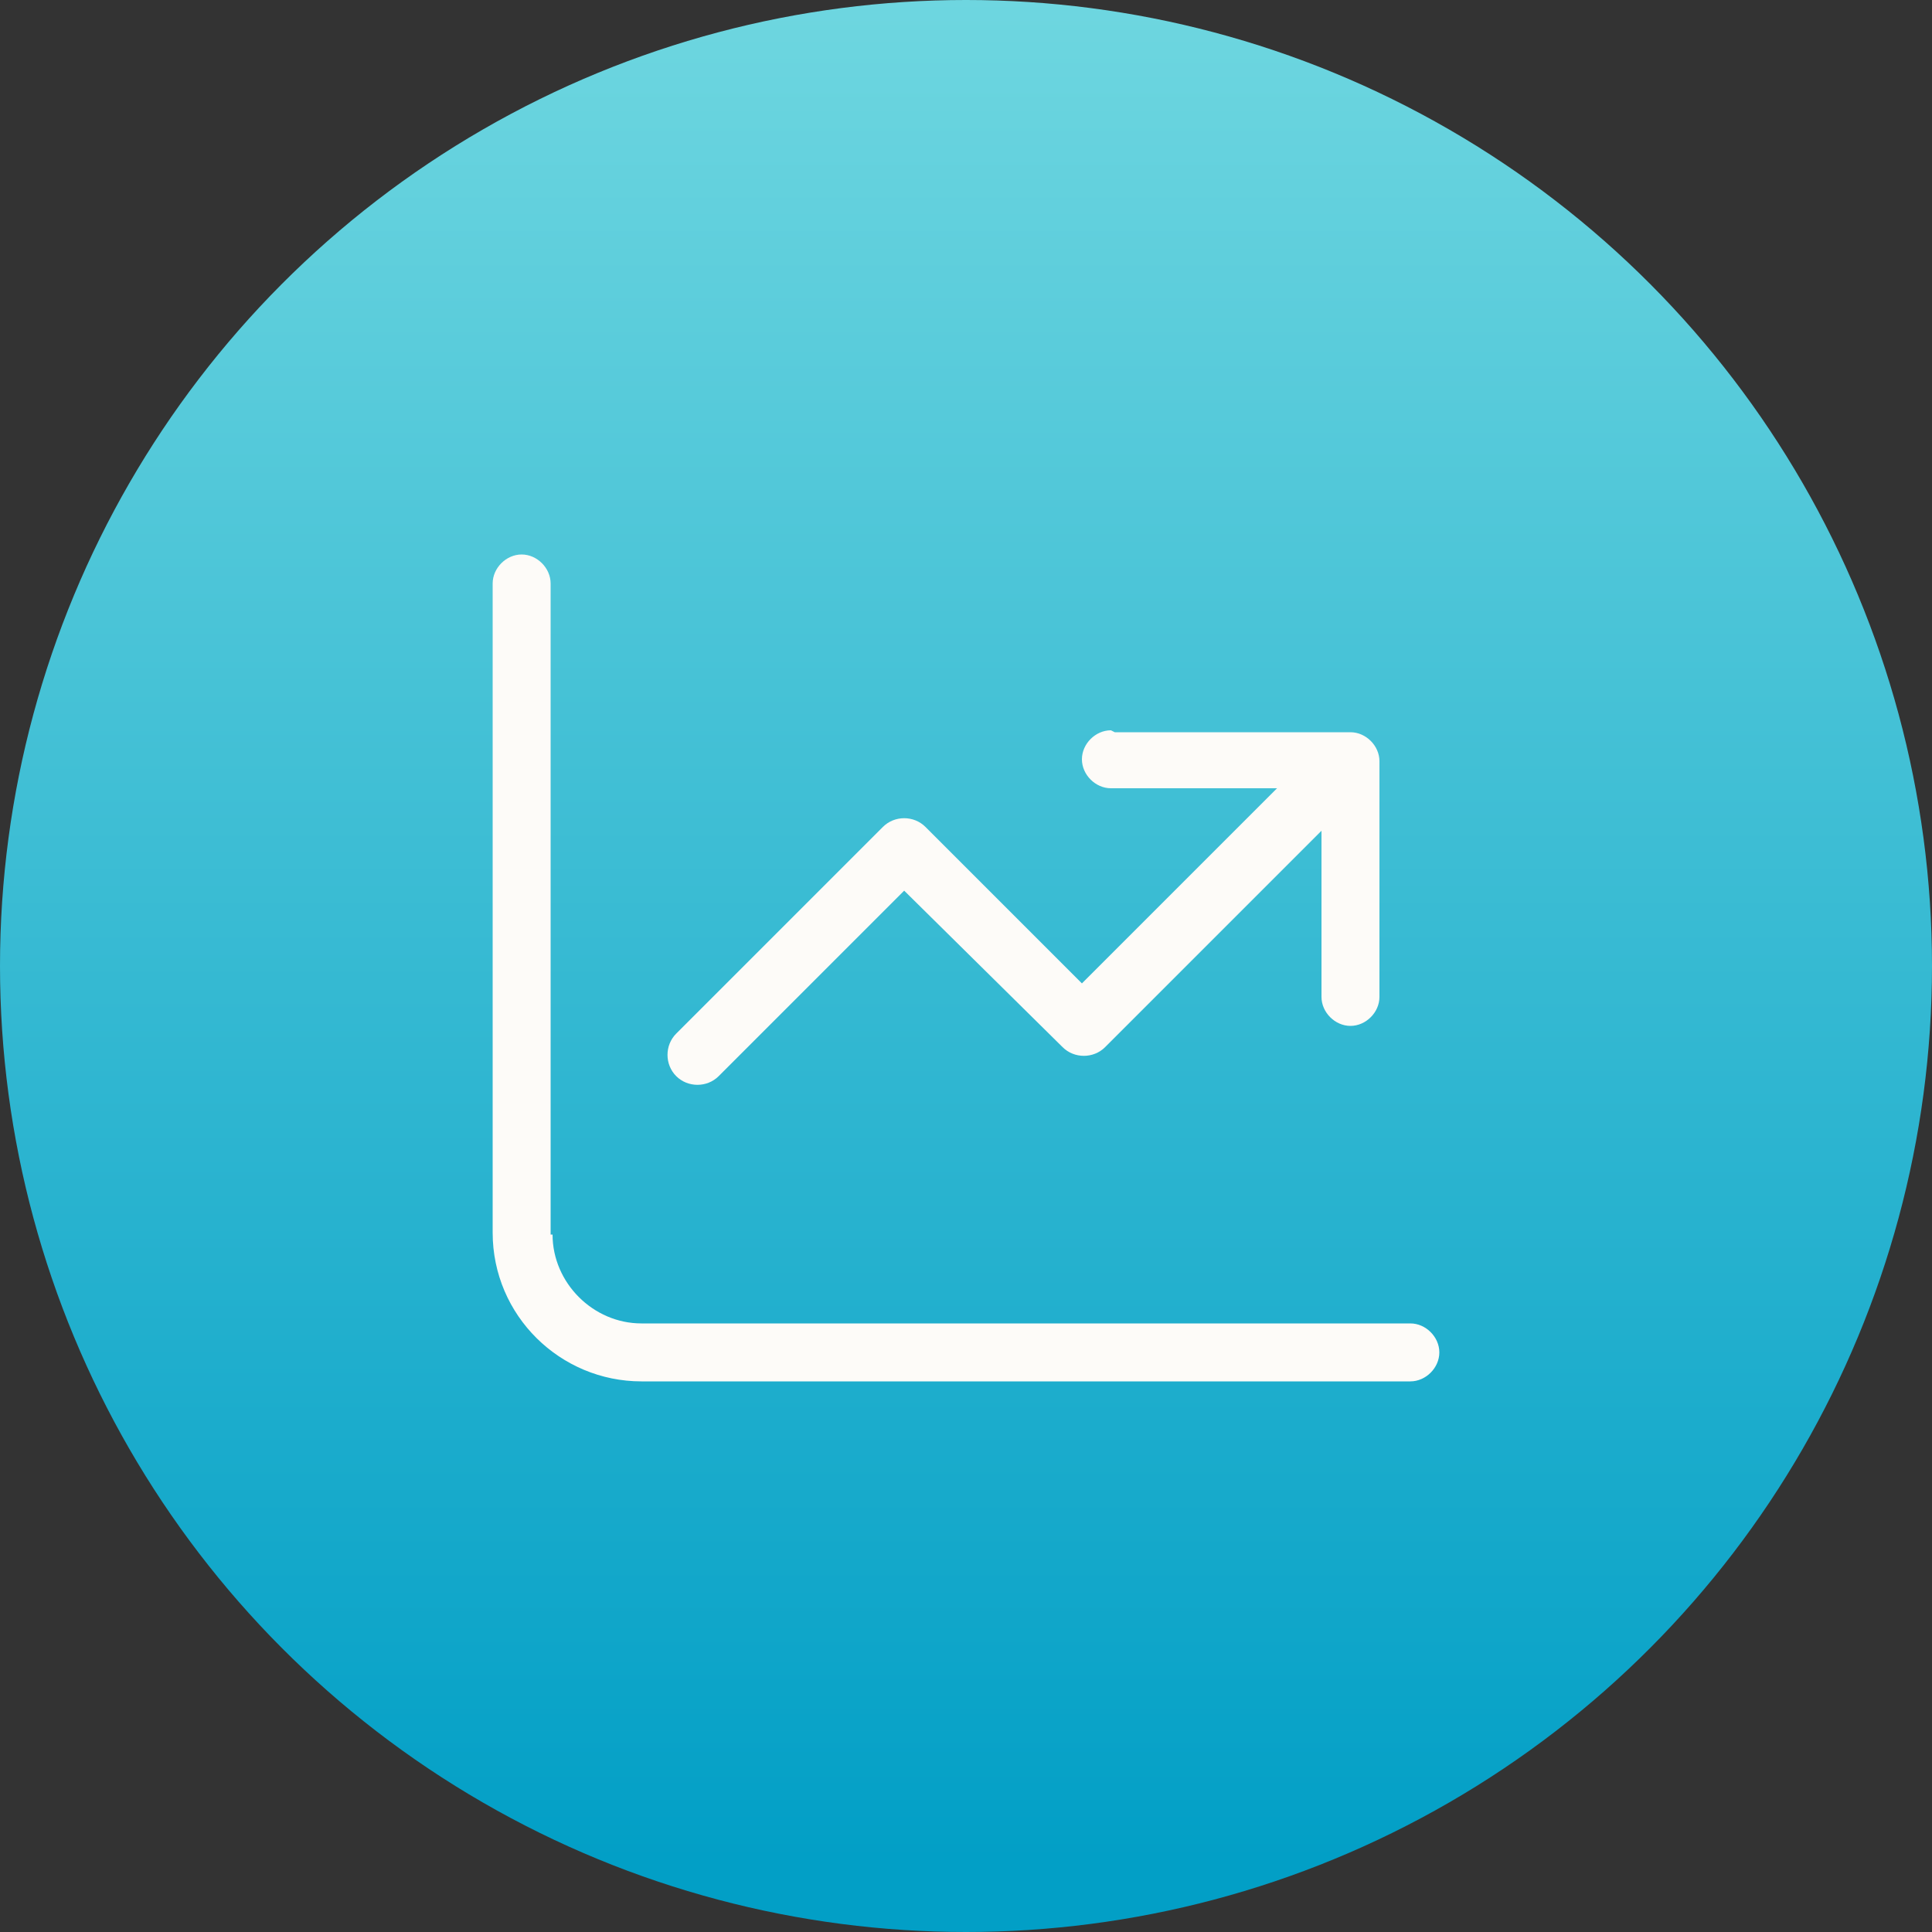
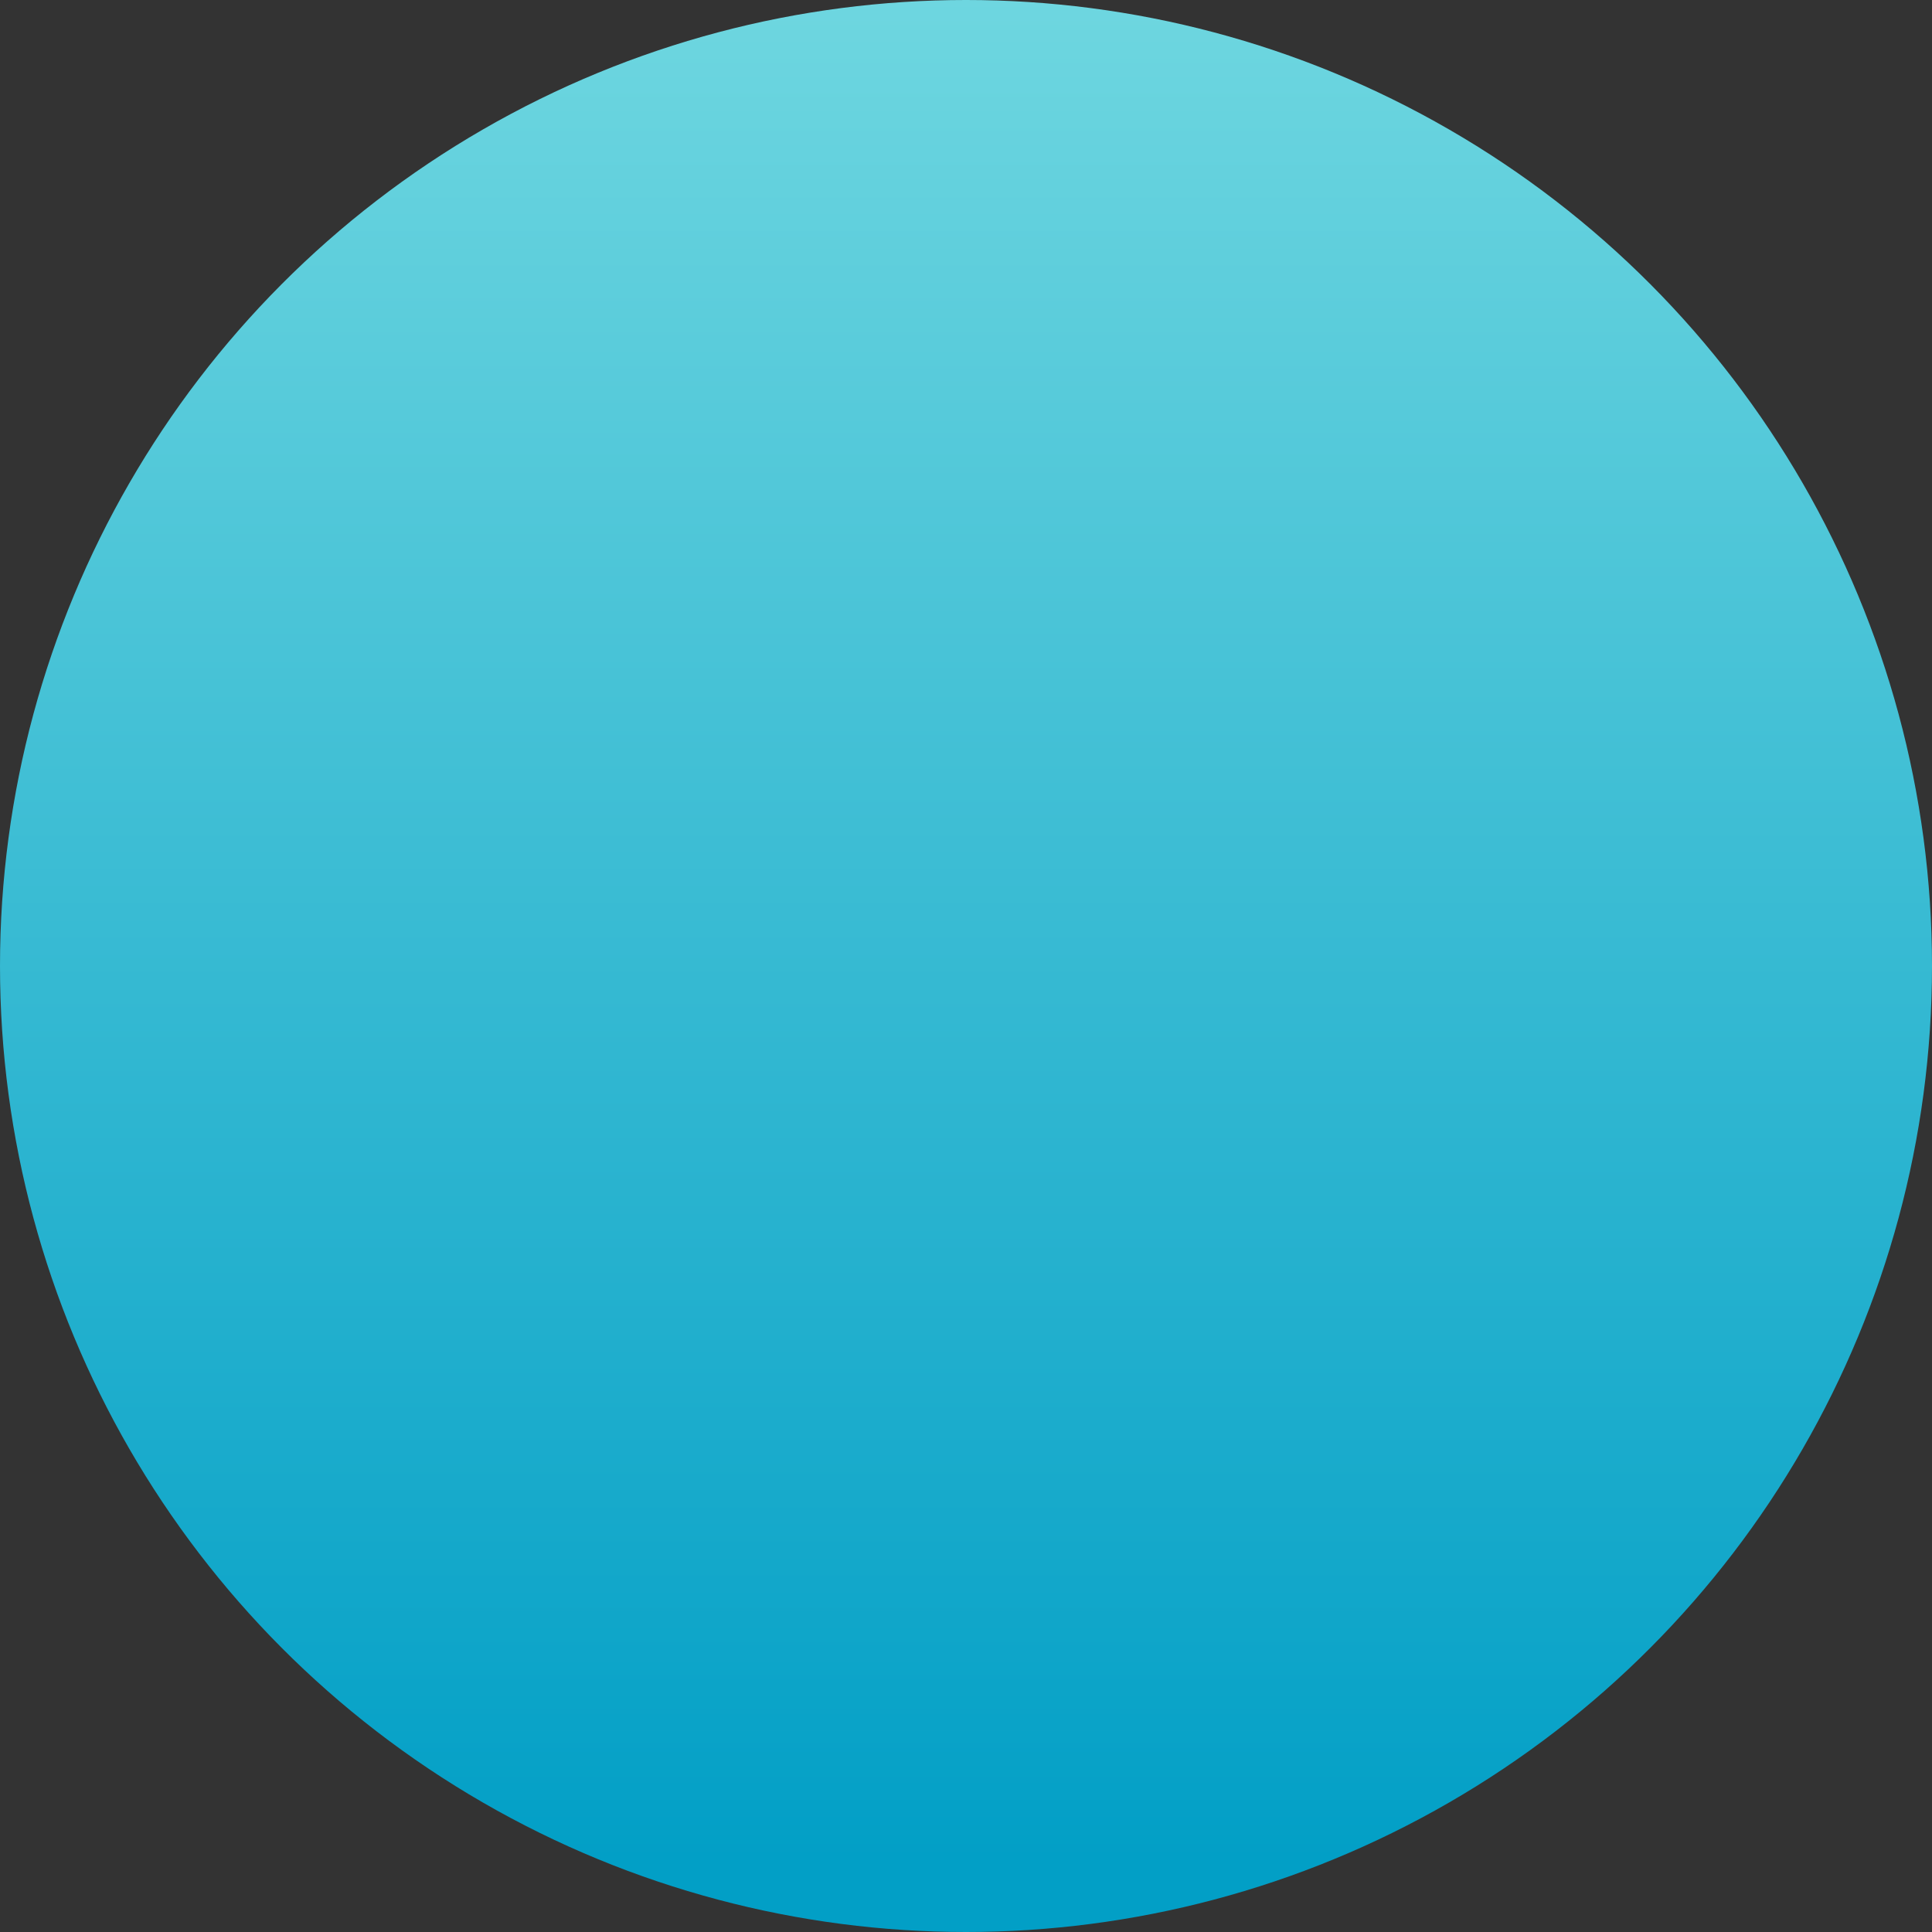
<svg xmlns="http://www.w3.org/2000/svg" version="1.1" viewBox="0 0 100 100">
  <rect x="0" y="0" width="100" height="100" fill="#333333" stroke="none" />
  <defs>
    <style>
      .cls-1 {
        fill: #fdfbf8;
      }

      .cls-2 {
        fill: url(#linear-gradient);
      }

      .cls-3 {
        isolation: isolate;
      }
    </style>
    <linearGradient id="linear-gradient" x1="-345" y1="274.3" x2="-345" y2="273.3" gradientTransform="translate(34551 27426) scale(100 -100)" gradientUnits="userSpaceOnUse">
      <stop offset="0" stop-color="#73d9e1" />
      <stop offset="1" stop-color="#029fc6" />
    </linearGradient>
  </defs>
  <g>
    <g id="Layer_1">
      <g id="Group_2476">
        <circle id="Ellipse_228" class="cls-2" cx="50" cy="50" r="50" />
        <g class="cls-3">
-           <path class="cls-1" d="M28.6,63.9c0,2.5,2.1,4.6,4.6,4.6h39.8c.8,0,1.5.7,1.5,1.5s-.7,1.5-1.5,1.5h-39.8c-4.2,0-7.7-3.4-7.7-7.7V30.2c0-.8.7-1.5,1.5-1.5s1.5.7,1.5,1.5v33.7ZM57.7,37.9h12.2c.8,0,1.5.7,1.5,1.5v12.2c0,.8-.7,1.5-1.5,1.5s-1.5-.7-1.5-1.5v-8.6l-11.2,11.2c-.6.6-1.6.6-2.2,0l-8.2-8.1-9.6,9.6c-.6.6-1.6.6-2.2,0-.6-.6-.6-1.6,0-2.2l10.7-10.7c.6-.6,1.6-.6,2.2,0l8.1,8.1,10.1-10.1h-8.6c-.8,0-1.5-.7-1.5-1.5s.7-1.5,1.5-1.5Z" />
-         </g>
+           </g>
      </g>
    </g>
  </g>
</svg>